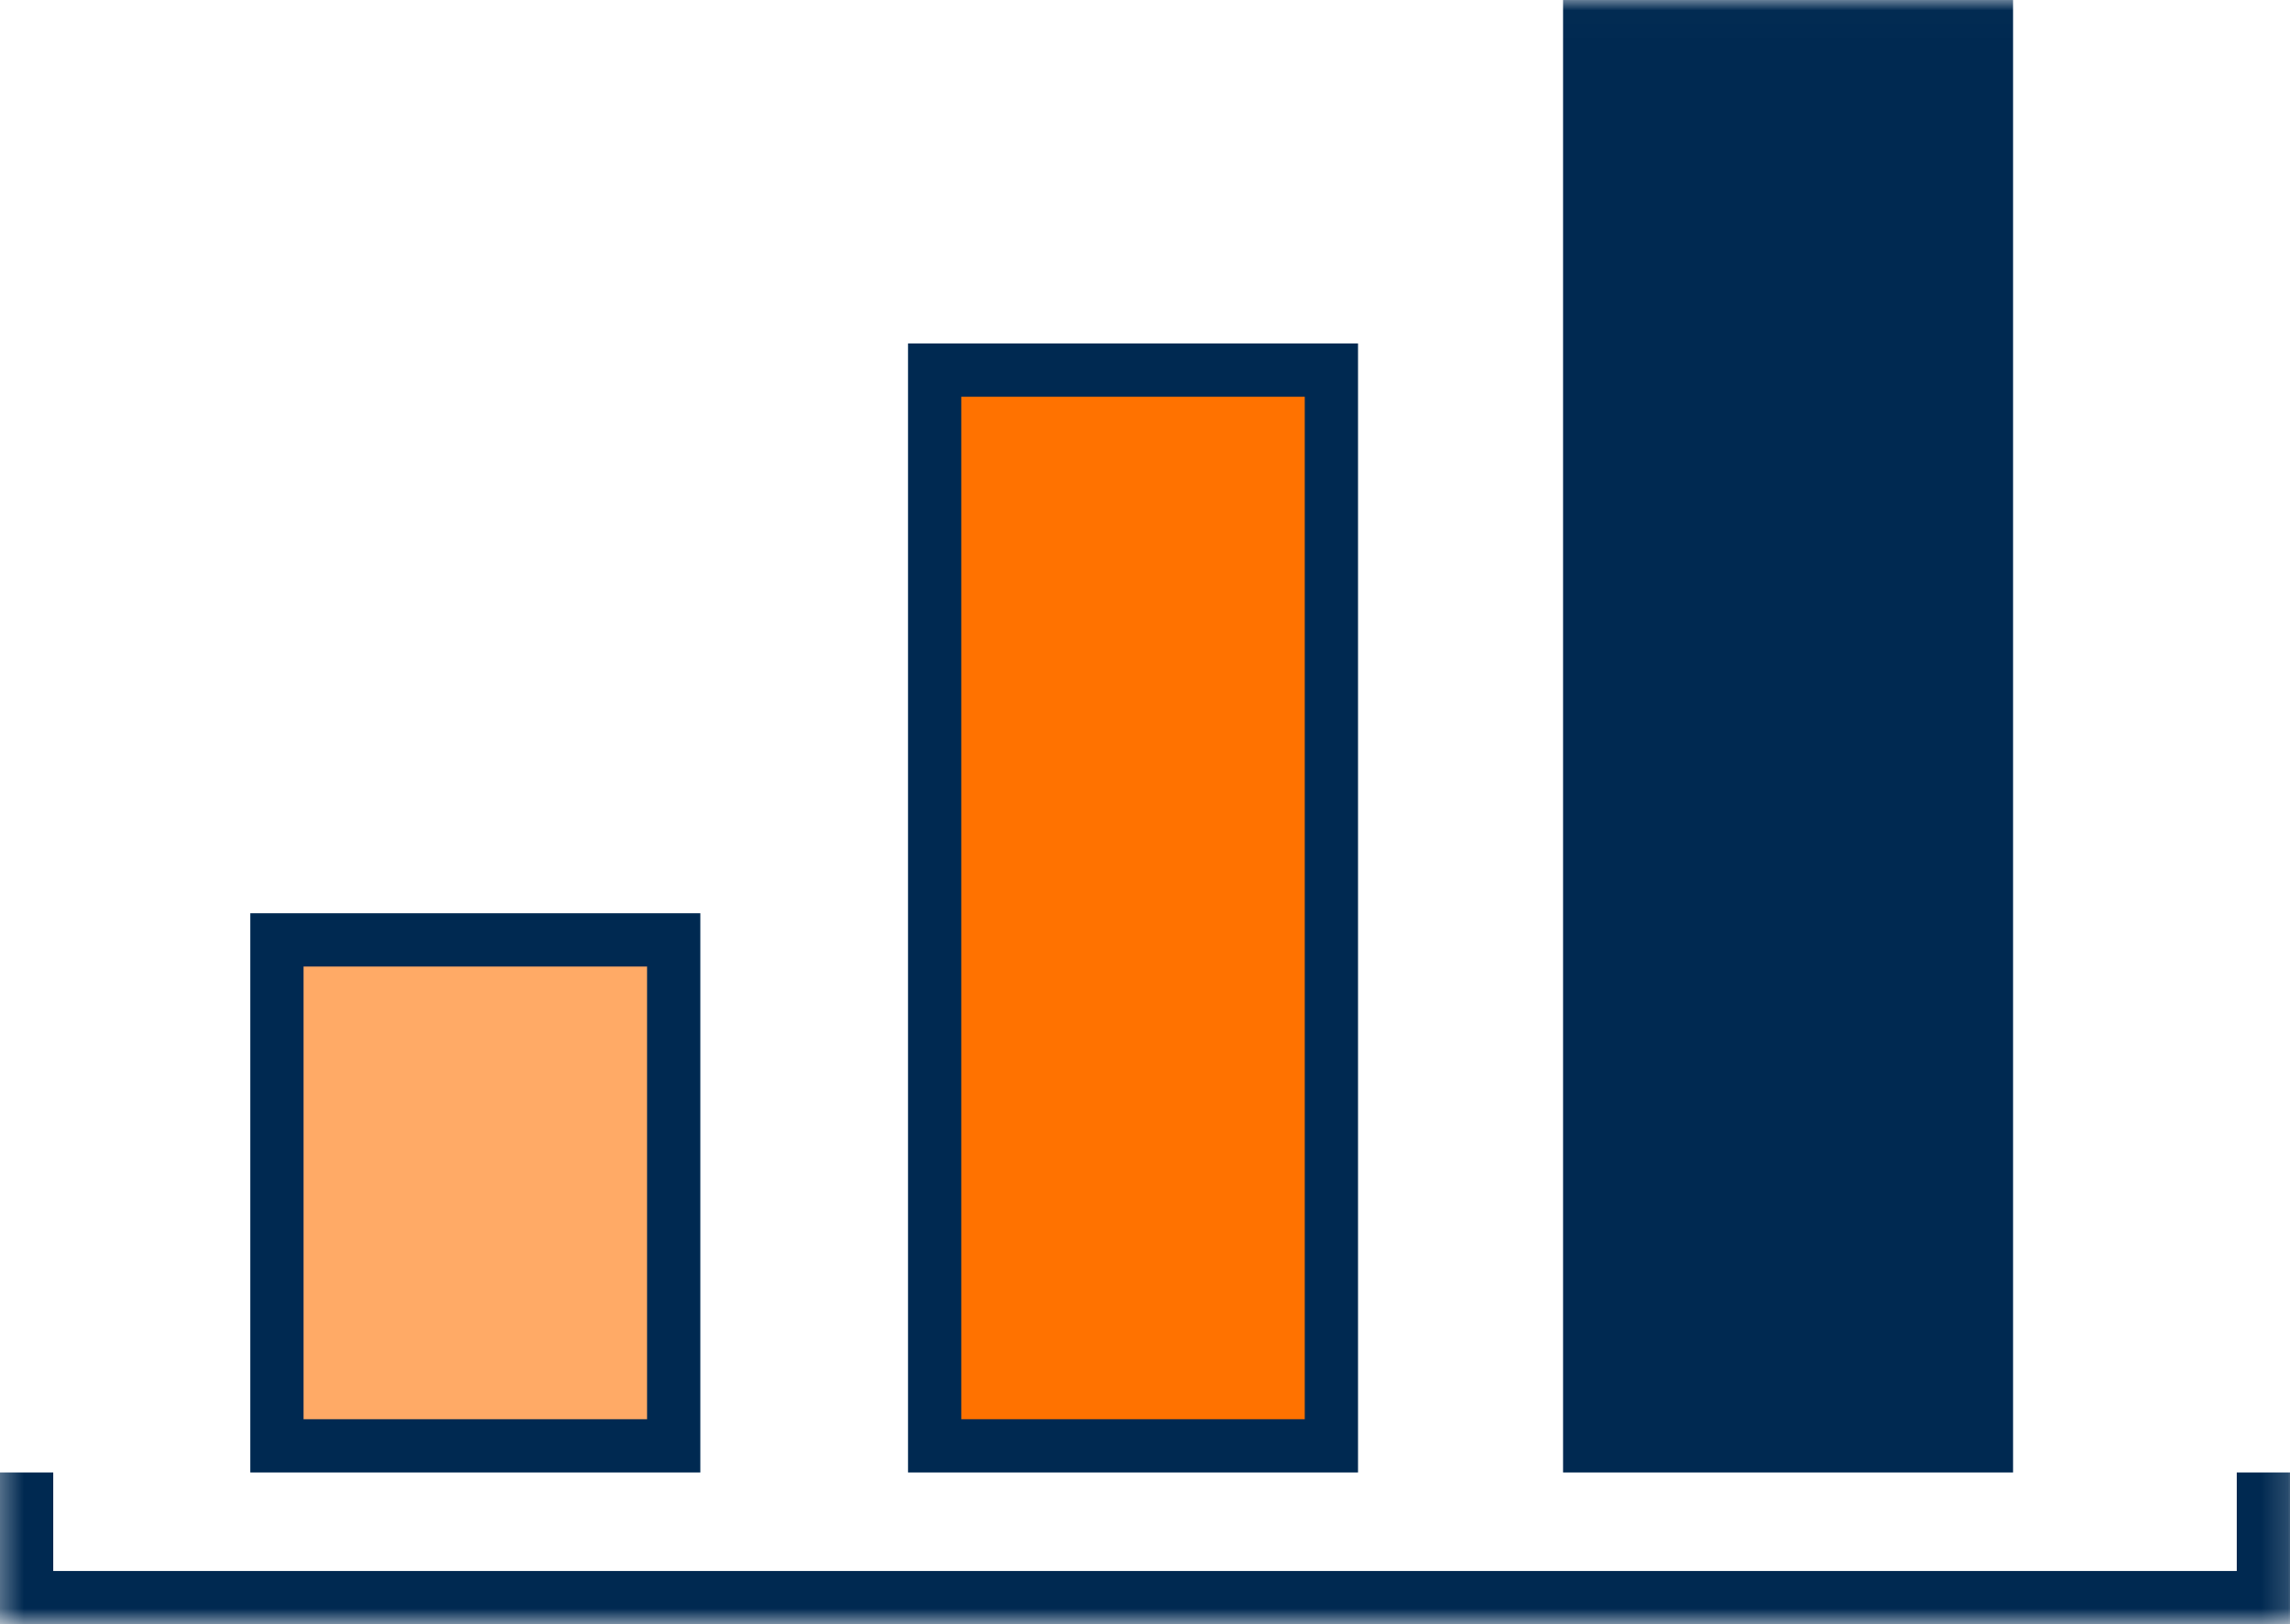
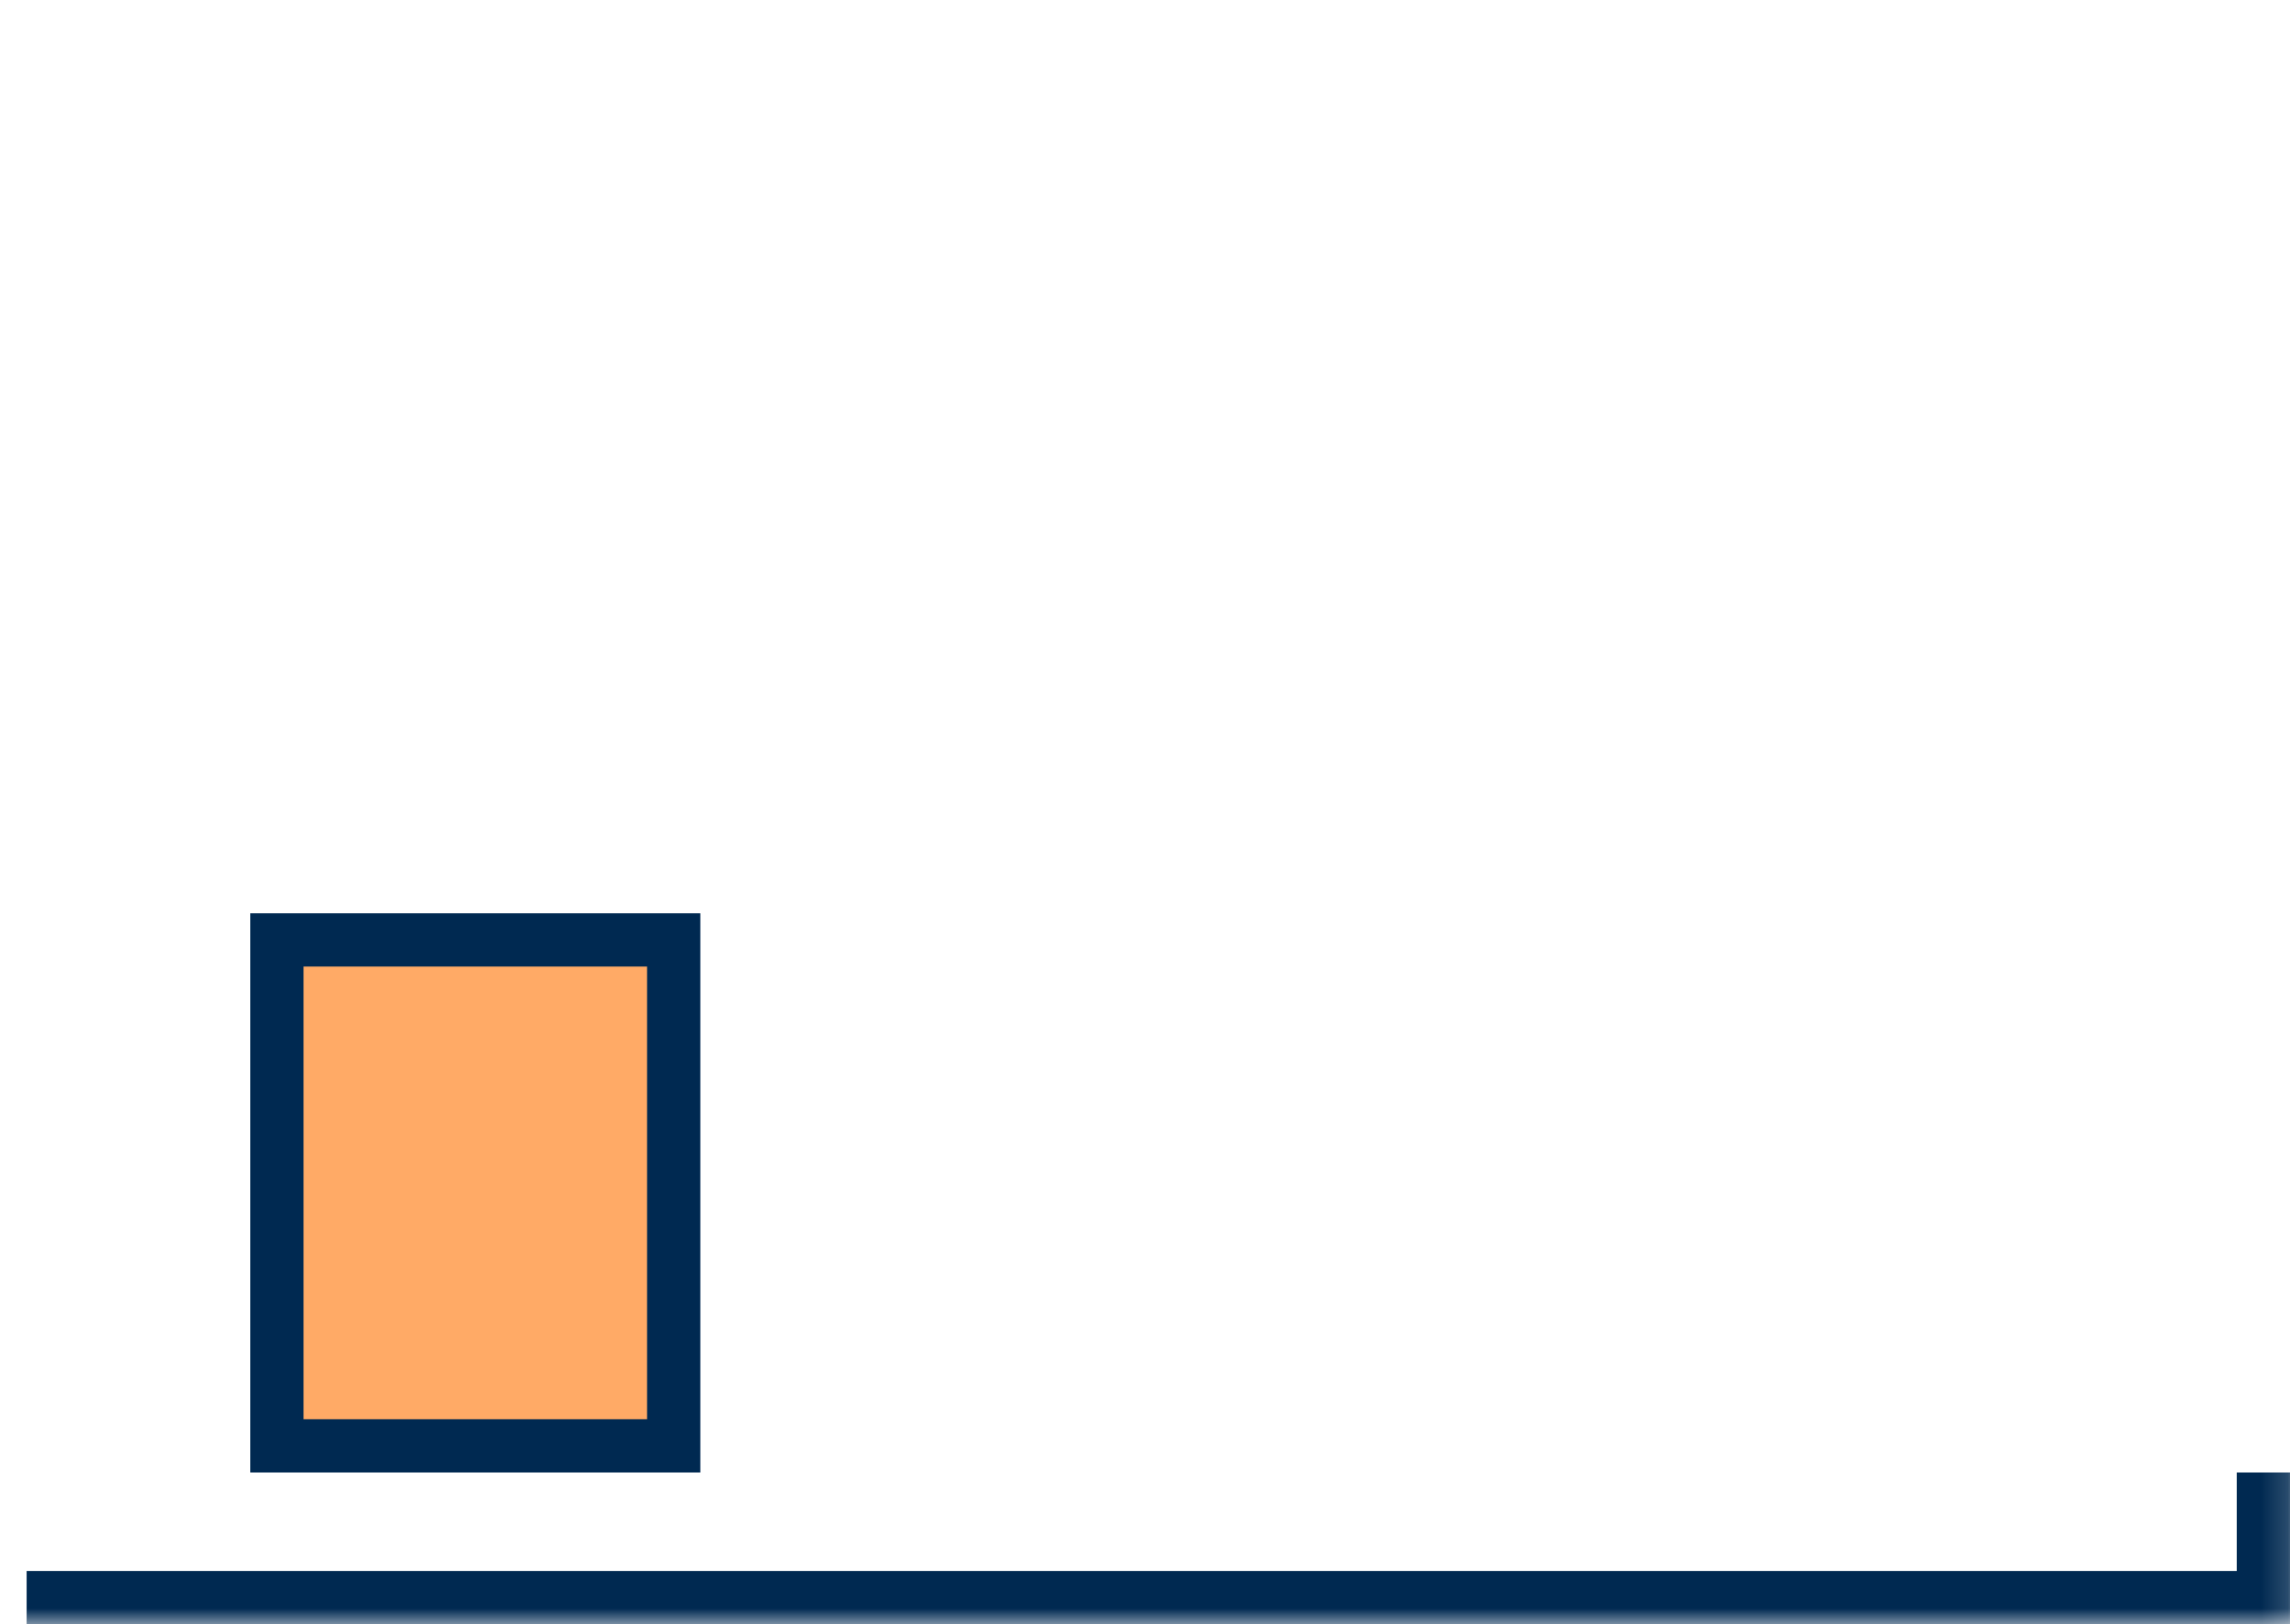
<svg xmlns="http://www.w3.org/2000/svg" xmlns:xlink="http://www.w3.org/1999/xlink" width="86" height="61" viewBox="0 0 86 61">
  <defs>
    <rect id="rect-1" width="86" height="61" x="0" y="0" />
    <mask id="mask-2" maskContentUnits="userSpaceOnUse" maskUnits="userSpaceOnUse">
      <rect width="86" height="61" x="0" y="0" fill="black" />
      <use fill="white" xlink:href="#rect-1" />
    </mask>
    <rect id="rect-4" width="14.9" height="19" x="10.4" y="35.3" rx="0" ry="0" />
-     <rect id="rect-5" width="14.9" height="40.4" x="35.1" y="13.9" rx="0" ry="0" />
-     <rect id="rect-6" width="14.9" height="53.3" x="59.7" y="1" rx="0" ry="0" />
  </defs>
  <g>
    <use fill="none" xlink:href="#rect-1" />
    <g mask="url(#mask-2)">
-       <path fill-opacity="0" fill-rule="evenodd" stroke="rgb(0,41,81)" stroke-dasharray="0 0 0 0" stroke-linecap="butt" stroke-linejoin="miter" stroke-width="2" d="M85 55.3V60H1v-4.7" />
+       <path fill-opacity="0" fill-rule="evenodd" stroke="rgb(0,41,81)" stroke-dasharray="0 0 0 0" stroke-linecap="butt" stroke-linejoin="miter" stroke-width="2" d="M85 55.3V60H1" />
      <g>
        <use fill="rgb(255,170,102)" xlink:href="#rect-4" />
        <use fill-opacity="0" stroke="rgb(0,41,81)" stroke-dasharray="0 0 0 0" stroke-linecap="butt" stroke-linejoin="miter" stroke-width="2" xlink:href="#rect-4" />
      </g>
      <g>
        <use fill="rgb(255,114,0)" xlink:href="#rect-5" />
        <use fill-opacity="0" stroke="rgb(0,41,81)" stroke-dasharray="0 0 0 0" stroke-linecap="butt" stroke-linejoin="miter" stroke-width="2" xlink:href="#rect-5" />
      </g>
      <g>
        <use fill="rgb(0,41,81)" xlink:href="#rect-6" />
        <use fill-opacity="0" stroke="rgb(0,41,81)" stroke-dasharray="0 0 0 0" stroke-linecap="butt" stroke-linejoin="miter" stroke-width="2" xlink:href="#rect-6" />
      </g>
    </g>
  </g>
</svg>